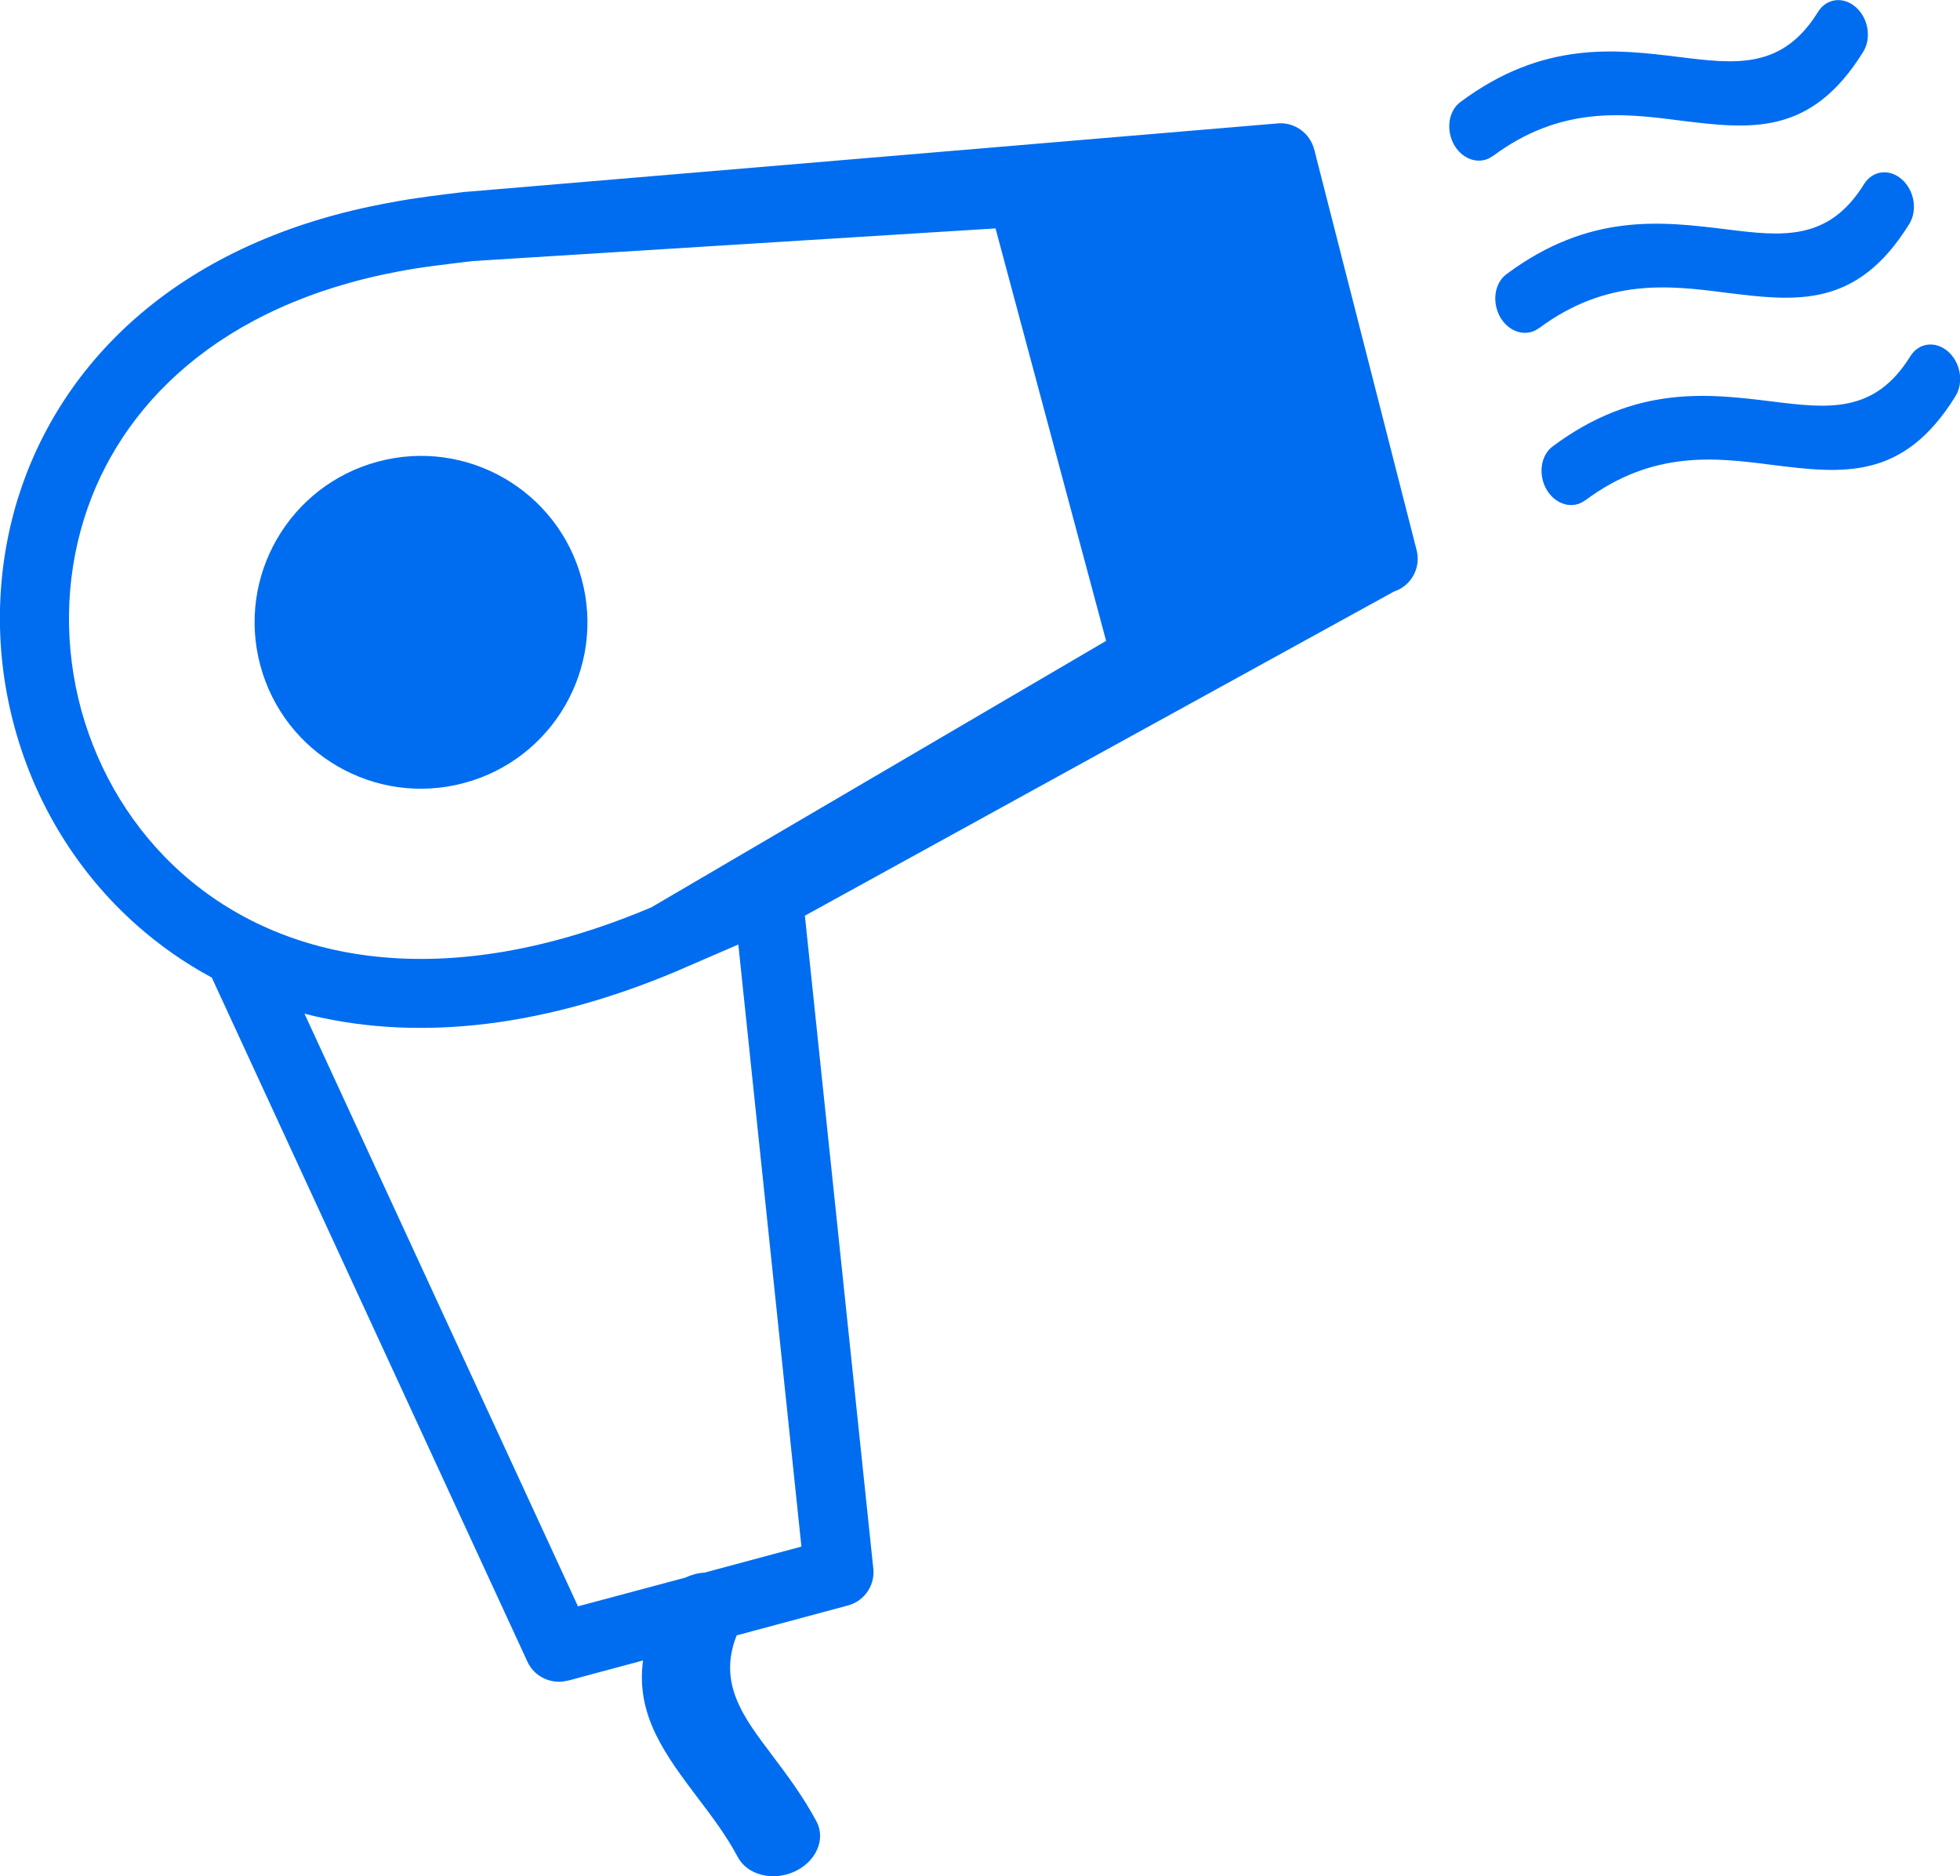
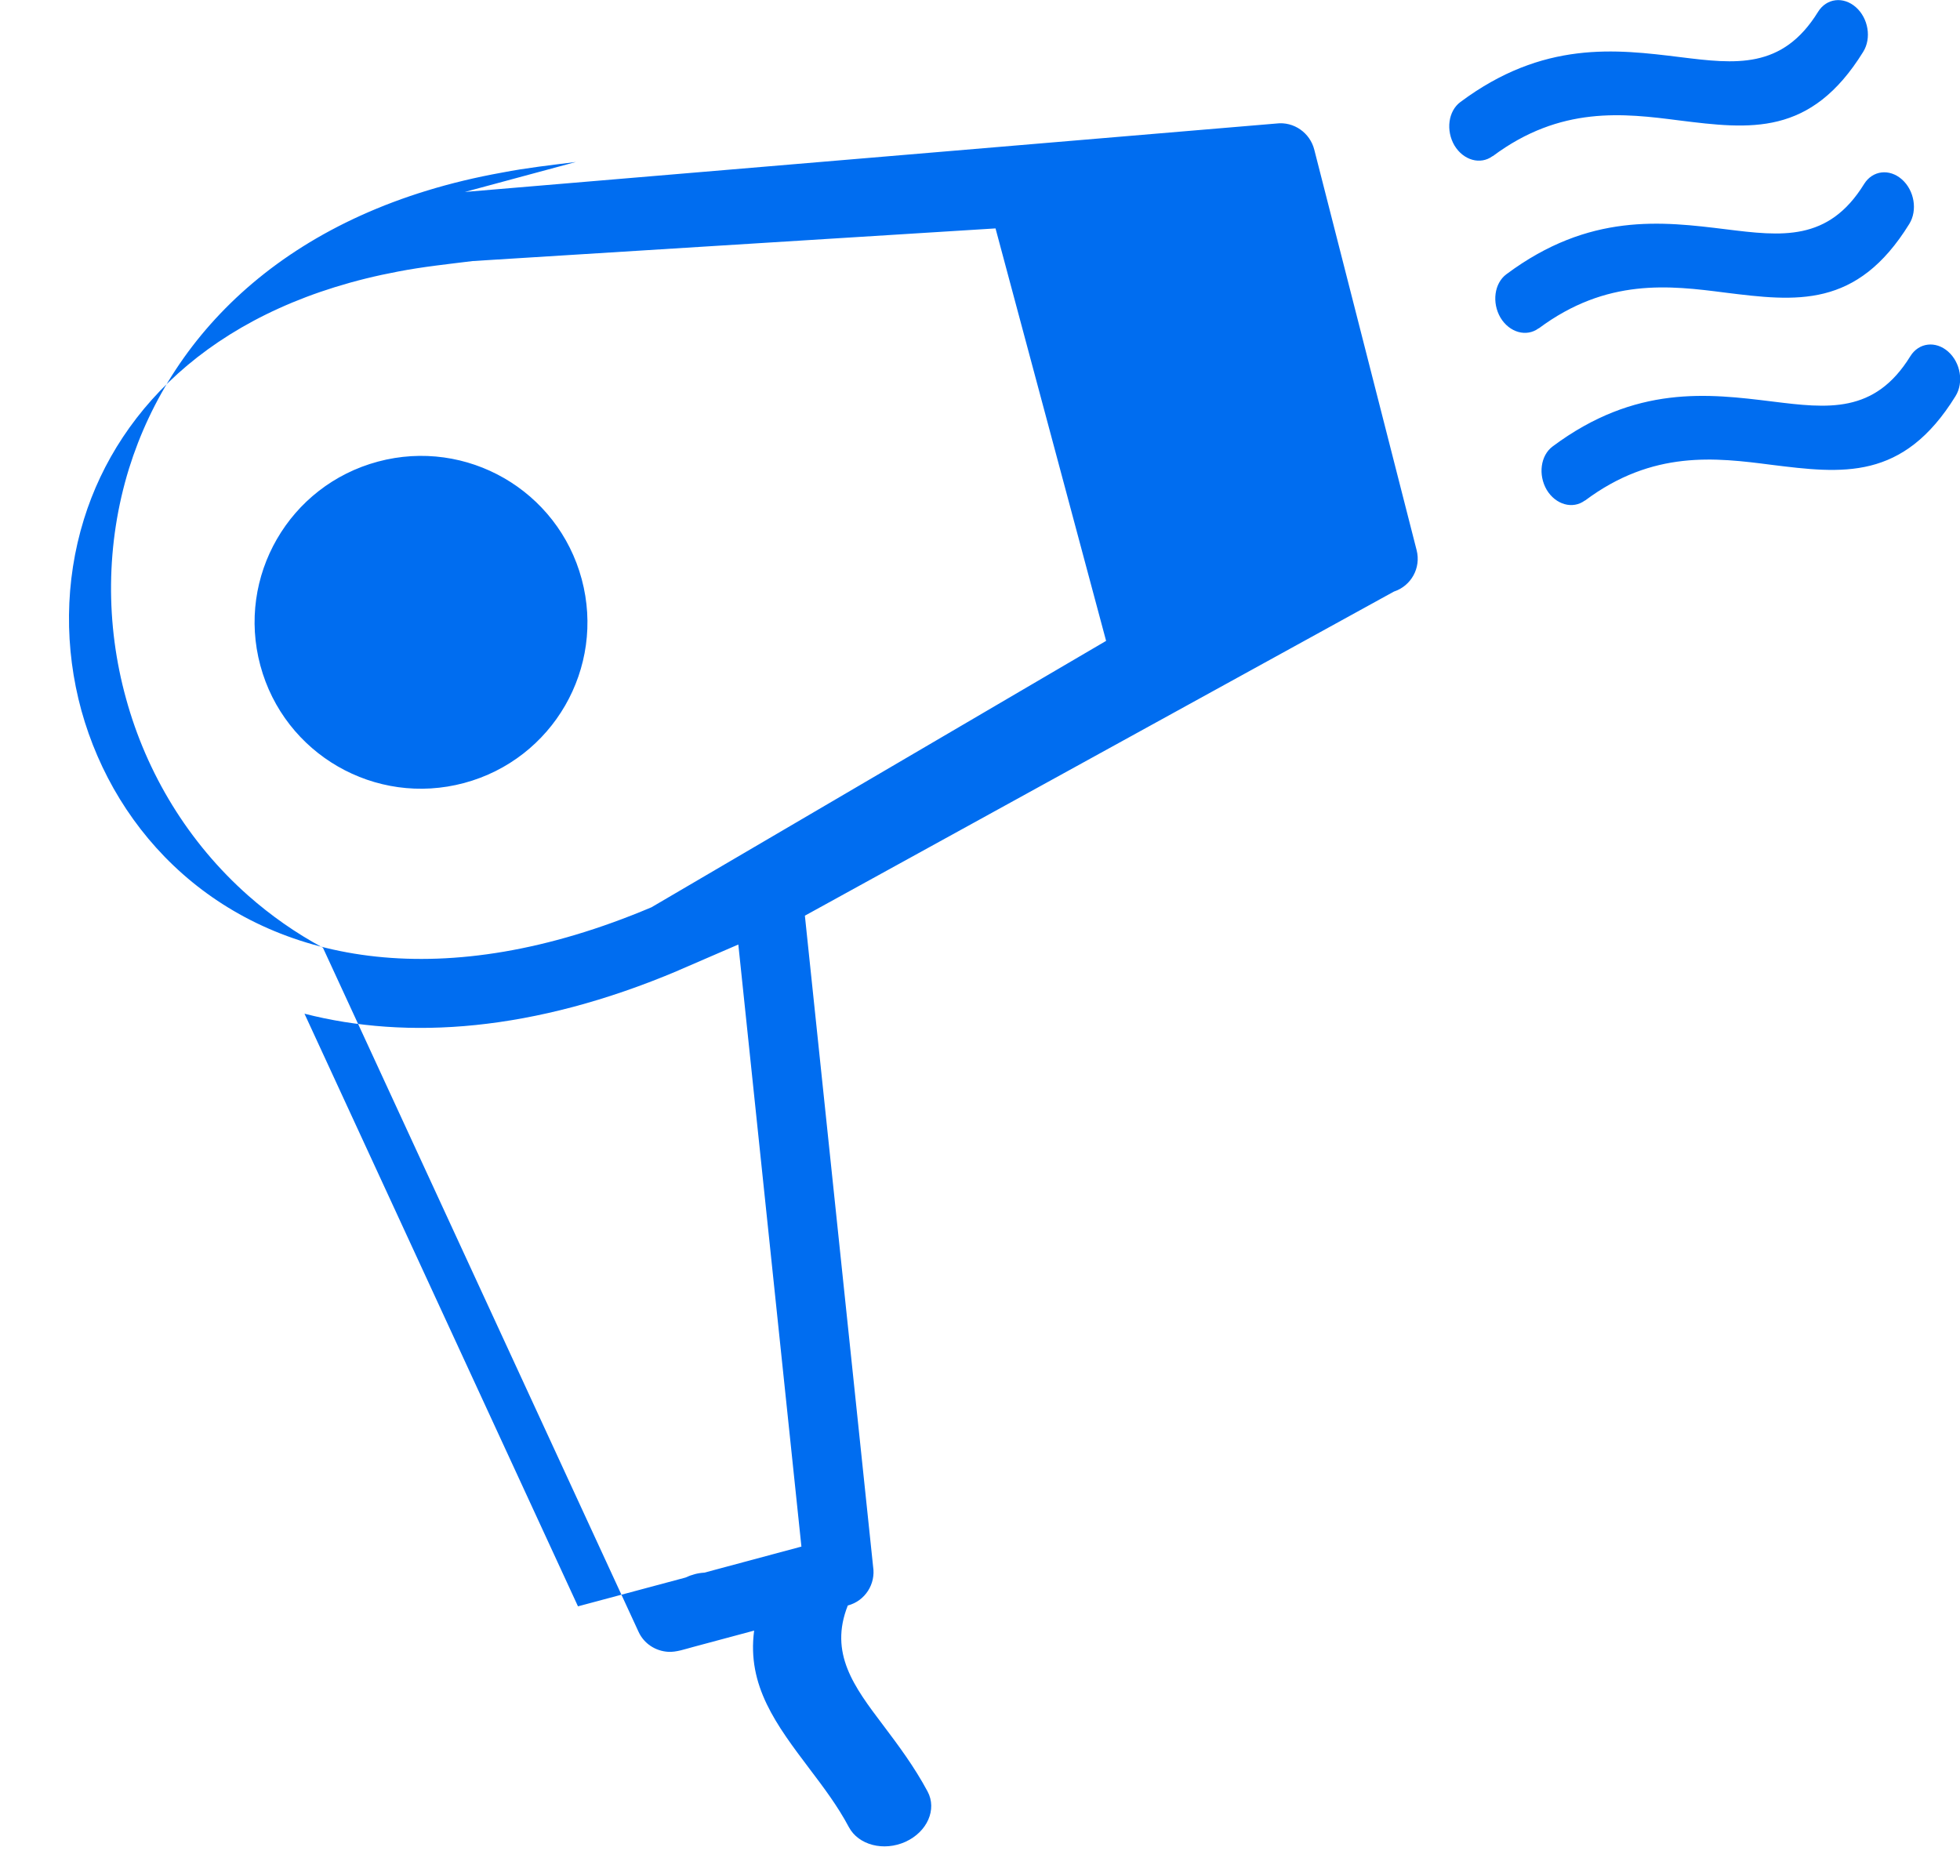
<svg xmlns="http://www.w3.org/2000/svg" xmlns:ns1="http://www.inkscape.org/namespaces/inkscape" xmlns:ns2="http://sodipodi.sourceforge.net/DTD/sodipodi-0.dtd" width="28.272mm" height="27.066mm" viewBox="0 0 28.272 27.066" version="1.1" id="svg8" ns1:version="1.0.1 (3bc2e813f5, 2020-09-07)" ns2:docname="drytech_icon.svg">
  <defs id="defs2" />
  <ns2:namedview id="base" pagecolor="#ffffff" bordercolor="#666666" borderopacity="1.0" ns1:pageopacity="0.0" ns1:pageshadow="2" ns1:zoom="2.8" ns1:cx="-78.571912" ns1:cy="55.863285" ns1:document-units="mm" ns1:current-layer="layer1" ns1:document-rotation="0" showgrid="false" ns1:window-width="1920" ns1:window-height="1017" ns1:window-x="1912" ns1:window-y="-8" ns1:window-maximized="1" />
  <g ns1:label="Layer 1" ns1:groupmode="layer" id="layer1" transform="translate(-126.622,-133.386)">
-     <path d="m 133.327,136.155 11.705,-0.987 c 0.254,-0.032 0.487,0.135 0.548,0.378 l 1.476,5.776 c 0.066,0.257 -0.079,0.516 -0.328,0.598 l -8.496,4.675 0.984,9.39 c 0.04,0.249 -0.114,0.495 -0.365,0.561 l -1.603,0.431 c -0.273,0.688 0.09,1.172 0.511,1.728 0.217,0.288 0.447,0.595 0.64,0.955 0.138,0.259 -0.005,0.582 -0.318,0.725 -0.315,0.143 -0.68,0.048 -0.818,-0.212 -0.161,-0.304 -0.368,-0.577 -0.564,-0.836 -0.479,-0.635 -0.908,-1.201 -0.802,-1.998 l -0.876,0.235 c -0.111,0.029 -0.249,0.079 -0.365,0.071 -0.18,-0.011 -0.347,-0.116 -0.426,-0.288 l -4.553,-9.869 c -0.394,-0.212 -0.754,-0.466 -1.077,-0.751 -0.865,-0.765 -1.466,-1.762 -1.762,-2.839 -0.299,-1.077 -0.294,-2.236 0.042,-3.323 0.619,-1.984 2.344,-3.723 5.379,-4.268 0.355,-0.069 0.706,-0.108 1.066,-0.153 z m 3.945,10.856 -0.863,0.373 -0.005,0.003 v 0 c -2.088,0.884 -3.905,1.003 -5.39,0.622 l 3.945,8.549 1.55,-0.415 c 0.085,-0.04 0.177,-0.066 0.273,-0.071 l 1.4,-0.376 z m -5.199,-6.966 c 1.281,-0.344 2.596,0.415 2.94,1.696 0.344,1.281 -0.415,2.596 -1.696,2.94 -1.281,0.344 -2.596,-0.415 -2.94,-1.696 -0.344,-1.281 0.415,-2.596 1.696,-2.94 z m 17.41,0.561 c -0.175,0.13 -0.421,0.061 -0.55,-0.153 -0.127,-0.217 -0.09,-0.497 0.085,-0.627 1.196,-0.892 2.246,-0.762 3.17,-0.648 0.794,0.098 1.474,0.183 1.99,-0.654 0.122,-0.196 0.365,-0.225 0.545,-0.066 0.18,0.159 0.228,0.447 0.106,0.643 -0.757,1.225 -1.632,1.117 -2.656,0.99 -0.799,-0.103 -1.709,-0.217 -2.688,0.516 z m -0.667,-2.484 c -0.175,0.13 -0.421,0.061 -0.55,-0.153 -0.127,-0.217 -0.09,-0.497 0.085,-0.627 1.196,-0.892 2.246,-0.762 3.17,-0.648 0.794,0.098 1.474,0.183 1.99,-0.654 0.122,-0.196 0.365,-0.225 0.545,-0.066 0.18,0.159 0.228,0.447 0.106,0.643 -0.757,1.225 -1.632,1.117 -2.656,0.99 -0.799,-0.103 -1.707,-0.214 -2.688,0.516 z m -0.664,-2.484 c -0.175,0.13 -0.421,0.061 -0.55,-0.153 -0.127,-0.217 -0.09,-0.497 0.085,-0.627 1.196,-0.892 2.246,-0.762 3.17,-0.648 0.794,0.098 1.474,0.183 1.99,-0.654 0.122,-0.196 0.365,-0.225 0.545,-0.066 0.18,0.159 0.228,0.447 0.106,0.643 -0.757,1.225 -1.632,1.117 -2.656,0.99 -0.799,-0.103 -1.709,-0.214 -2.688,0.516 z m -5.575,6.993 -1.595,-5.95 -7.543,0.471 c -0.362,0.045 -0.717,0.082 -1.074,0.151 -2.569,0.484 -4.022,1.929 -4.532,3.572 -0.28,0.902 -0.283,1.863 -0.037,2.76 0.249,0.897 0.743,1.725 1.463,2.36 1.429,1.262 3.752,1.752 6.76,0.479 v 0 z" id="path833" style="fill:#006df0;fill-opacity:1;stroke-width:0.265" ns2:nodetypes="ccccccccccccccccccccccccccccsccccccssssscccccscccccccccscccccccccscccccccccccscc" />
+     <path d="m 133.327,136.155 11.705,-0.987 c 0.254,-0.032 0.487,0.135 0.548,0.378 l 1.476,5.776 c 0.066,0.257 -0.079,0.516 -0.328,0.598 l -8.496,4.675 0.984,9.39 c 0.04,0.249 -0.114,0.495 -0.365,0.561 c -0.273,0.688 0.09,1.172 0.511,1.728 0.217,0.288 0.447,0.595 0.64,0.955 0.138,0.259 -0.005,0.582 -0.318,0.725 -0.315,0.143 -0.68,0.048 -0.818,-0.212 -0.161,-0.304 -0.368,-0.577 -0.564,-0.836 -0.479,-0.635 -0.908,-1.201 -0.802,-1.998 l -0.876,0.235 c -0.111,0.029 -0.249,0.079 -0.365,0.071 -0.18,-0.011 -0.347,-0.116 -0.426,-0.288 l -4.553,-9.869 c -0.394,-0.212 -0.754,-0.466 -1.077,-0.751 -0.865,-0.765 -1.466,-1.762 -1.762,-2.839 -0.299,-1.077 -0.294,-2.236 0.042,-3.323 0.619,-1.984 2.344,-3.723 5.379,-4.268 0.355,-0.069 0.706,-0.108 1.066,-0.153 z m 3.945,10.856 -0.863,0.373 -0.005,0.003 v 0 c -2.088,0.884 -3.905,1.003 -5.39,0.622 l 3.945,8.549 1.55,-0.415 c 0.085,-0.04 0.177,-0.066 0.273,-0.071 l 1.4,-0.376 z m -5.199,-6.966 c 1.281,-0.344 2.596,0.415 2.94,1.696 0.344,1.281 -0.415,2.596 -1.696,2.94 -1.281,0.344 -2.596,-0.415 -2.94,-1.696 -0.344,-1.281 0.415,-2.596 1.696,-2.94 z m 17.41,0.561 c -0.175,0.13 -0.421,0.061 -0.55,-0.153 -0.127,-0.217 -0.09,-0.497 0.085,-0.627 1.196,-0.892 2.246,-0.762 3.17,-0.648 0.794,0.098 1.474,0.183 1.99,-0.654 0.122,-0.196 0.365,-0.225 0.545,-0.066 0.18,0.159 0.228,0.447 0.106,0.643 -0.757,1.225 -1.632,1.117 -2.656,0.99 -0.799,-0.103 -1.709,-0.217 -2.688,0.516 z m -0.667,-2.484 c -0.175,0.13 -0.421,0.061 -0.55,-0.153 -0.127,-0.217 -0.09,-0.497 0.085,-0.627 1.196,-0.892 2.246,-0.762 3.17,-0.648 0.794,0.098 1.474,0.183 1.99,-0.654 0.122,-0.196 0.365,-0.225 0.545,-0.066 0.18,0.159 0.228,0.447 0.106,0.643 -0.757,1.225 -1.632,1.117 -2.656,0.99 -0.799,-0.103 -1.707,-0.214 -2.688,0.516 z m -0.664,-2.484 c -0.175,0.13 -0.421,0.061 -0.55,-0.153 -0.127,-0.217 -0.09,-0.497 0.085,-0.627 1.196,-0.892 2.246,-0.762 3.17,-0.648 0.794,0.098 1.474,0.183 1.99,-0.654 0.122,-0.196 0.365,-0.225 0.545,-0.066 0.18,0.159 0.228,0.447 0.106,0.643 -0.757,1.225 -1.632,1.117 -2.656,0.99 -0.799,-0.103 -1.709,-0.214 -2.688,0.516 z m -5.575,6.993 -1.595,-5.95 -7.543,0.471 c -0.362,0.045 -0.717,0.082 -1.074,0.151 -2.569,0.484 -4.022,1.929 -4.532,3.572 -0.28,0.902 -0.283,1.863 -0.037,2.76 0.249,0.897 0.743,1.725 1.463,2.36 1.429,1.262 3.752,1.752 6.76,0.479 v 0 z" id="path833" style="fill:#006df0;fill-opacity:1;stroke-width:0.265" ns2:nodetypes="ccccccccccccccccccccccccccccsccccccssssscccccscccccccccscccccccccscccccccccccscc" />
  </g>
</svg>